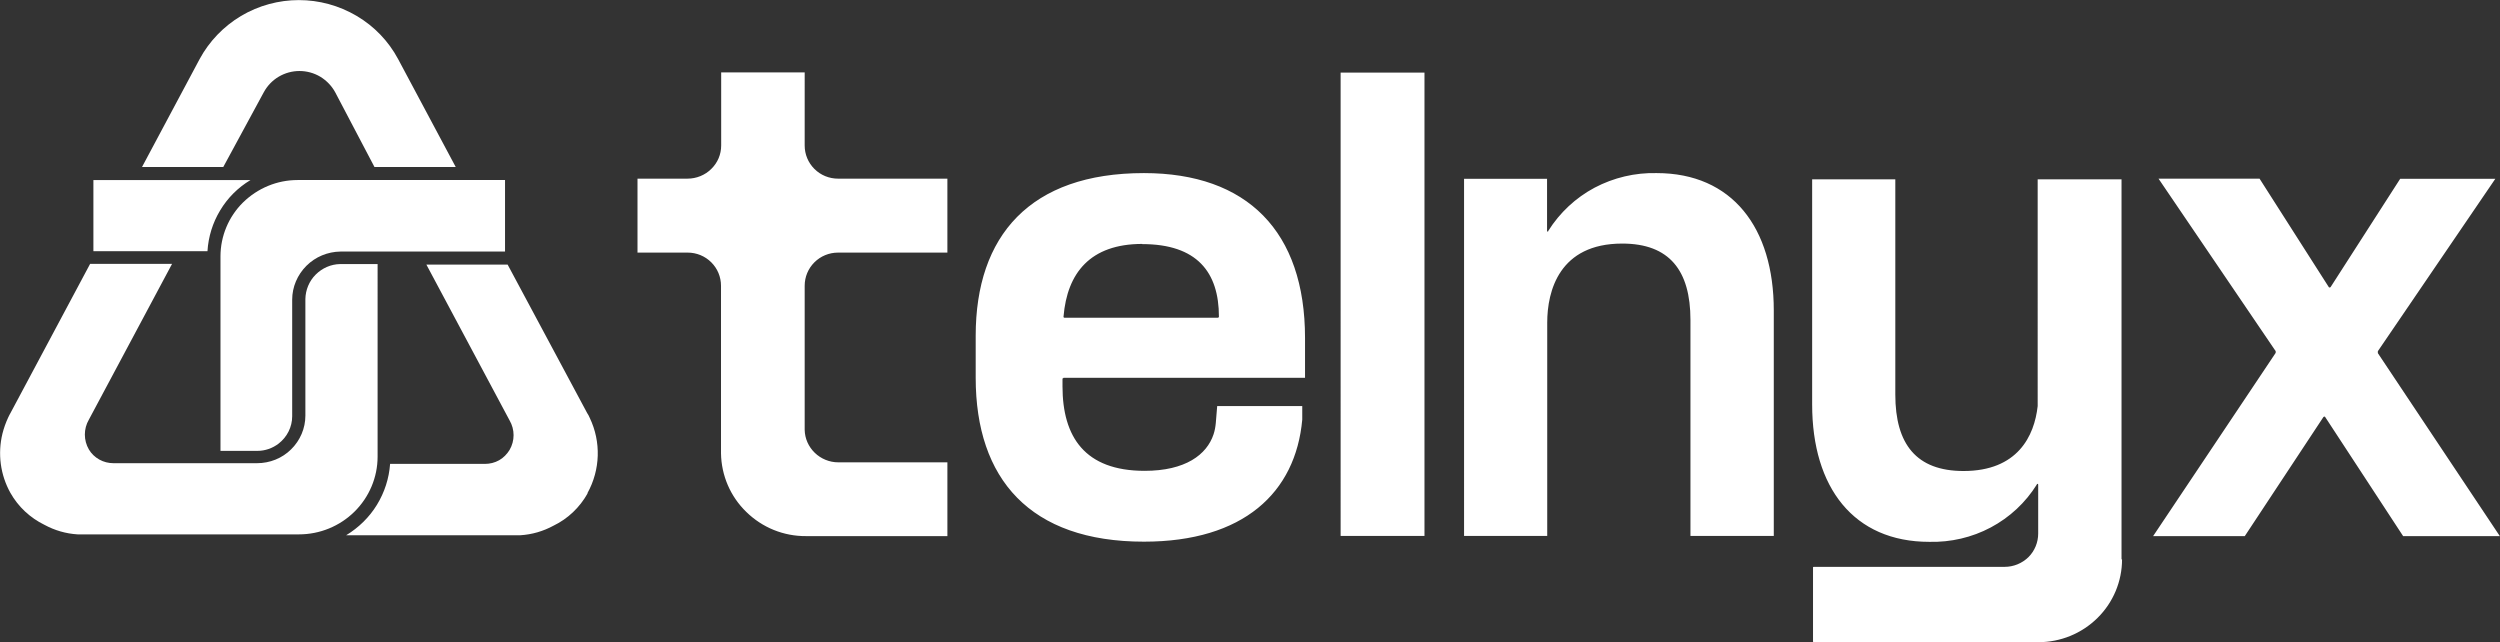
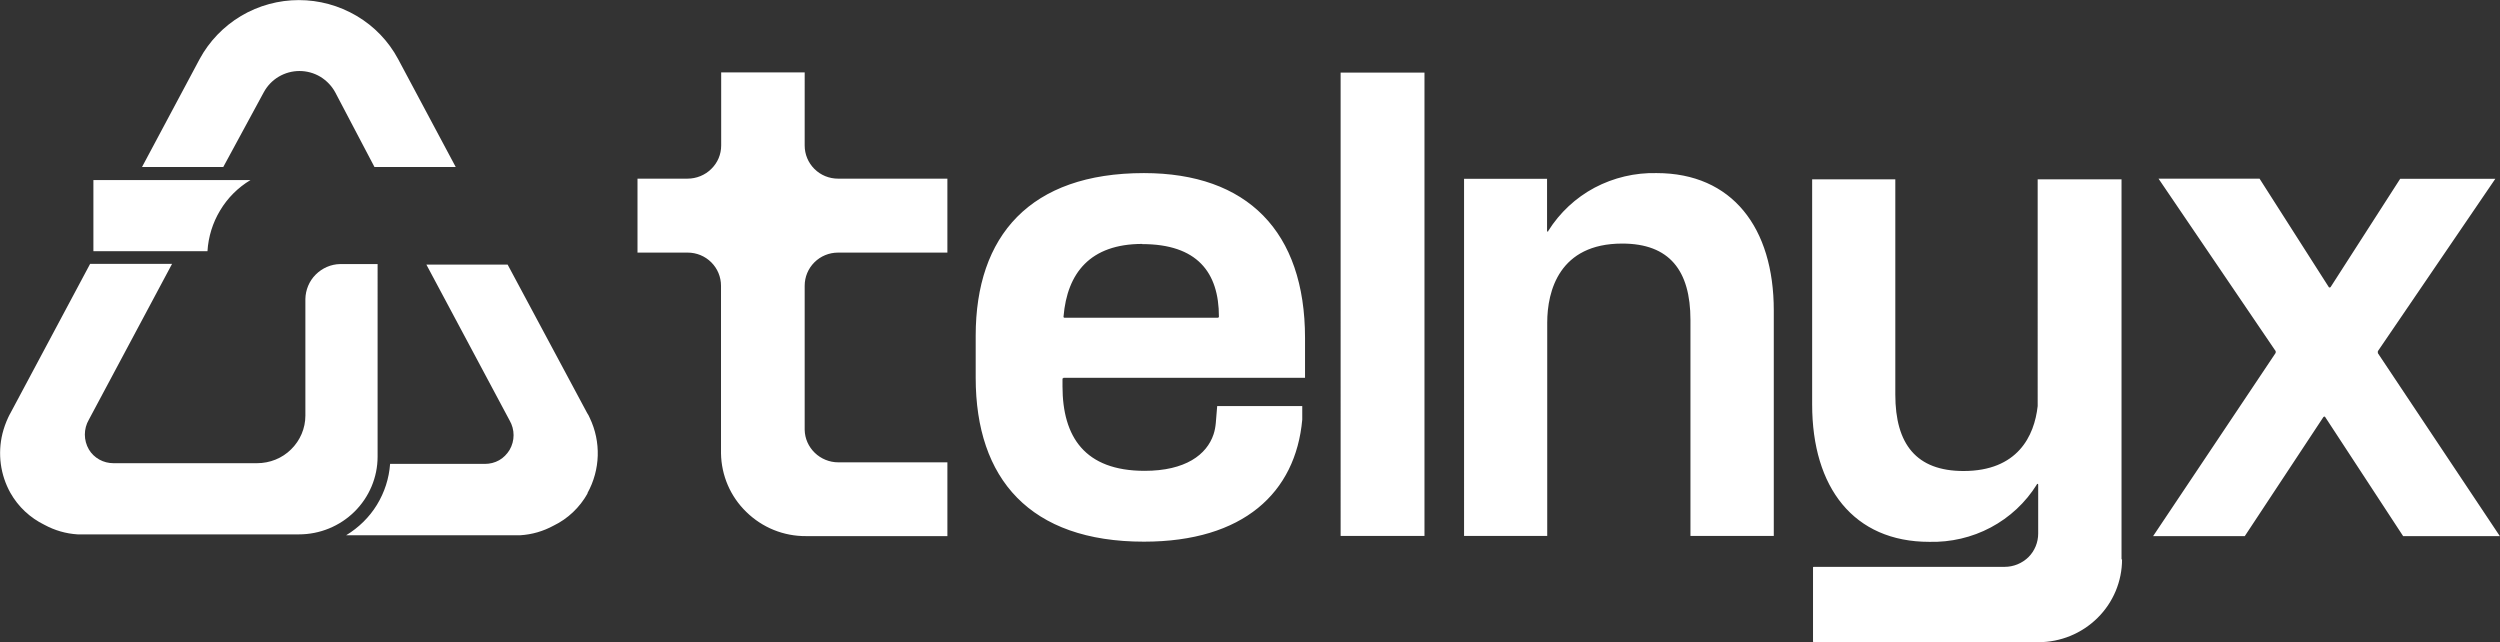
<svg xmlns="http://www.w3.org/2000/svg" id="Capa_2" data-name="Capa 2" viewBox="0 0 144 36.99">
  <rect x="0" y="0" width="144" height="36.99" fill="#333333" stroke="none" />
  <defs>
    <style>
      .cls-1 {
        fill: #fff;
      }
    </style>
  </defs>
  <g id="Capa_1-2" data-name="Capa 1">
    <g>
      <path class="cls-1" d="M122.23,32.22c0,1.27-.51,2.48-1.41,3.37-.91,.9-2.13,1.4-3.41,1.4h-12.94s-.02,0-.03-.01c0,0-.01-.02-.01-.03v-4.26s0-.02,.01-.03c0,0,.02-.01,.03-.01h11c.51,0,1-.2,1.37-.56,.36-.36,.56-.85,.56-1.36v-2.82s-.01-.04-.04-.04c-.01,0-.02,0-.03,.01,0,0-.01,.02-.01,.03-.65,1.04-1.56,1.89-2.65,2.47-1.09,.58-2.31,.86-3.54,.83-4.36,0-6.75-3.13-6.75-7.91V10.33h4.79v12.4c0,2.85,1.21,4.4,3.93,4.4,3.12,0,4.08-2.02,4.27-3.74V10.33s.03,0,.05,0h4.74s.01,0,.02,0c0,0,.02,0,.02,0v21.89Zm-60.97-10.46h13.91v-2.29c0-6.14-3.33-9.5-9.28-9.5-6.56,0-9.69,3.61-9.69,9.37v2.42c0,5.83,3.13,9.44,9.69,9.44,5.73,0,8.74-2.82,9.12-7.03v-.78h-4.9l-.08,.98c-.02,.22-.06,.44-.13,.65-.39,1.17-1.62,2.1-3.97,2.1-3.45,0-4.73-1.96-4.73-4.87v-.41s0-.03,.01-.04c0-.01,.02-.02,.04-.02Zm4.53-7.7c3.16,0,4.42,1.62,4.42,4.18,0,.03-.03,.06-.06,.06h-8.84s-.03,0-.04-.02c-.01-.01-.02-.03-.01-.05,.21-2.5,1.53-4.18,4.54-4.18Zm16.26-9.88h-4.83V30.87h4.83V4.17Zm7.07,6.12h-4.79V30.87h4.79v-12.28c0-1.84,.7-4.56,4.32-4.56,2.72,0,3.93,1.55,3.93,4.4v12.44h4.8v-12.99c0-4.77-2.4-7.91-6.75-7.91-1.24-.03-2.47,.26-3.57,.84-1.09,.58-2.01,1.44-2.67,2.49,0,.01,0,.02-.01,.03-.01,.01-.04,.02-.05,0,0,0-.01-.02-.01-.03,0,0,0-3.01,0-3.01Zm41.95,9.9s.03,.09,0,.14l-7.05,10.54h5.28l4.53-6.86s.05-.04,.08-.02c0,0,.02,.01,.02,.02l4.49,6.86h5.57l-7.02-10.53s-.02-.09,0-.13l6.76-9.92h-5.48l-4.01,6.24s-.03,.02-.05,.02c-.02,0-.04,0-.05-.02l-3.99-6.25h-5.82l6.73,9.91h0Zm-76.49,6.43h-6.3c-.5,0-.99-.2-1.35-.55-.36-.35-.57-.82-.58-1.32v-8.3c0-.51,.2-.99,.56-1.35,.36-.36,.85-.56,1.36-.56h6.3v-4.26h-6.3c-.51,0-1-.2-1.36-.56-.36-.36-.56-.84-.56-1.35V4.17h-4.81v4.21c0,.51-.2,.99-.57,1.35-.36,.36-.86,.56-1.37,.56h-2.88v4.26h2.89c.51,0,1,.2,1.36,.56,.36,.36,.56,.84,.56,1.35v9.65c.02,1.28,.54,2.49,1.46,3.38,.92,.9,2.15,1.4,3.44,1.39h8.14v-4.25h0Zm-20.74,1.77c.74-1.34,.79-2.95,.13-4.33-.04-.1-.09-.19-.15-.28l-4.58-8.55h-4.68l4.79,8.97c.31,.53,.31,1.18,0,1.71-.15,.24-.35,.45-.6,.59-.25,.14-.53,.21-.82,.21h-5.46c-.06,.84-.32,1.64-.76,2.36-.44,.72-1.05,1.31-1.77,1.75h10.03c.67-.04,1.32-.23,1.91-.55,.83-.4,1.51-1.05,1.96-1.85ZM8.18,9.62h4.68l2.33-4.3c.2-.37,.49-.68,.86-.9,.74-.44,1.66-.44,2.4,0,.36,.22,.66,.53,.86,.9l2.26,4.3h4.68l-3.32-6.22c-.55-1.03-1.38-1.89-2.38-2.48-2.06-1.22-4.61-1.22-6.67,0-1,.6-1.83,1.46-2.38,2.48l-3.32,6.22h0Zm3.77,4.85c.05-.83,.3-1.64,.73-2.35,.43-.72,1.03-1.32,1.75-1.75H5.38v4.1h6.58Z" />
-       <path class="cls-1" d="M12.7,14.77v11.2h2.13c.44,0,.87-.15,1.22-.42,.49-.38,.78-.96,.78-1.57v-6.72c0-.73,.3-1.43,.82-1.95,.52-.52,1.23-.81,1.96-.82h9.48v-4.12h-11.95c-1.18,0-2.3,.47-3.14,1.29-.83,.82-1.3,1.94-1.3,3.11h0Z" />
      <path class="cls-1" d="M.47,24.05c-.14,.3-.25,.61-.33,.93-.28,1.16-.12,2.37,.46,3.41,.45,.8,1.14,1.44,1.96,1.84,.59,.32,1.24,.51,1.91,.55h12.75c1.2,0,2.35-.47,3.2-1.31,.85-.84,1.33-1.98,1.33-3.17V15.21h-2.16c-.53,.01-1.03,.23-1.41,.61-.37,.37-.58,.88-.59,1.4v6.72c0,.73-.3,1.43-.82,1.94-.52,.52-1.23,.8-1.97,.8H6.54c-.29,0-.57-.07-.82-.21-.25-.14-.46-.34-.6-.58-.31-.53-.31-1.19,0-1.72l4.79-8.97H5.19L.62,23.76c-.05,.1-.11,.19-.15,.29Z" />
    </g>
  </g>
</svg>